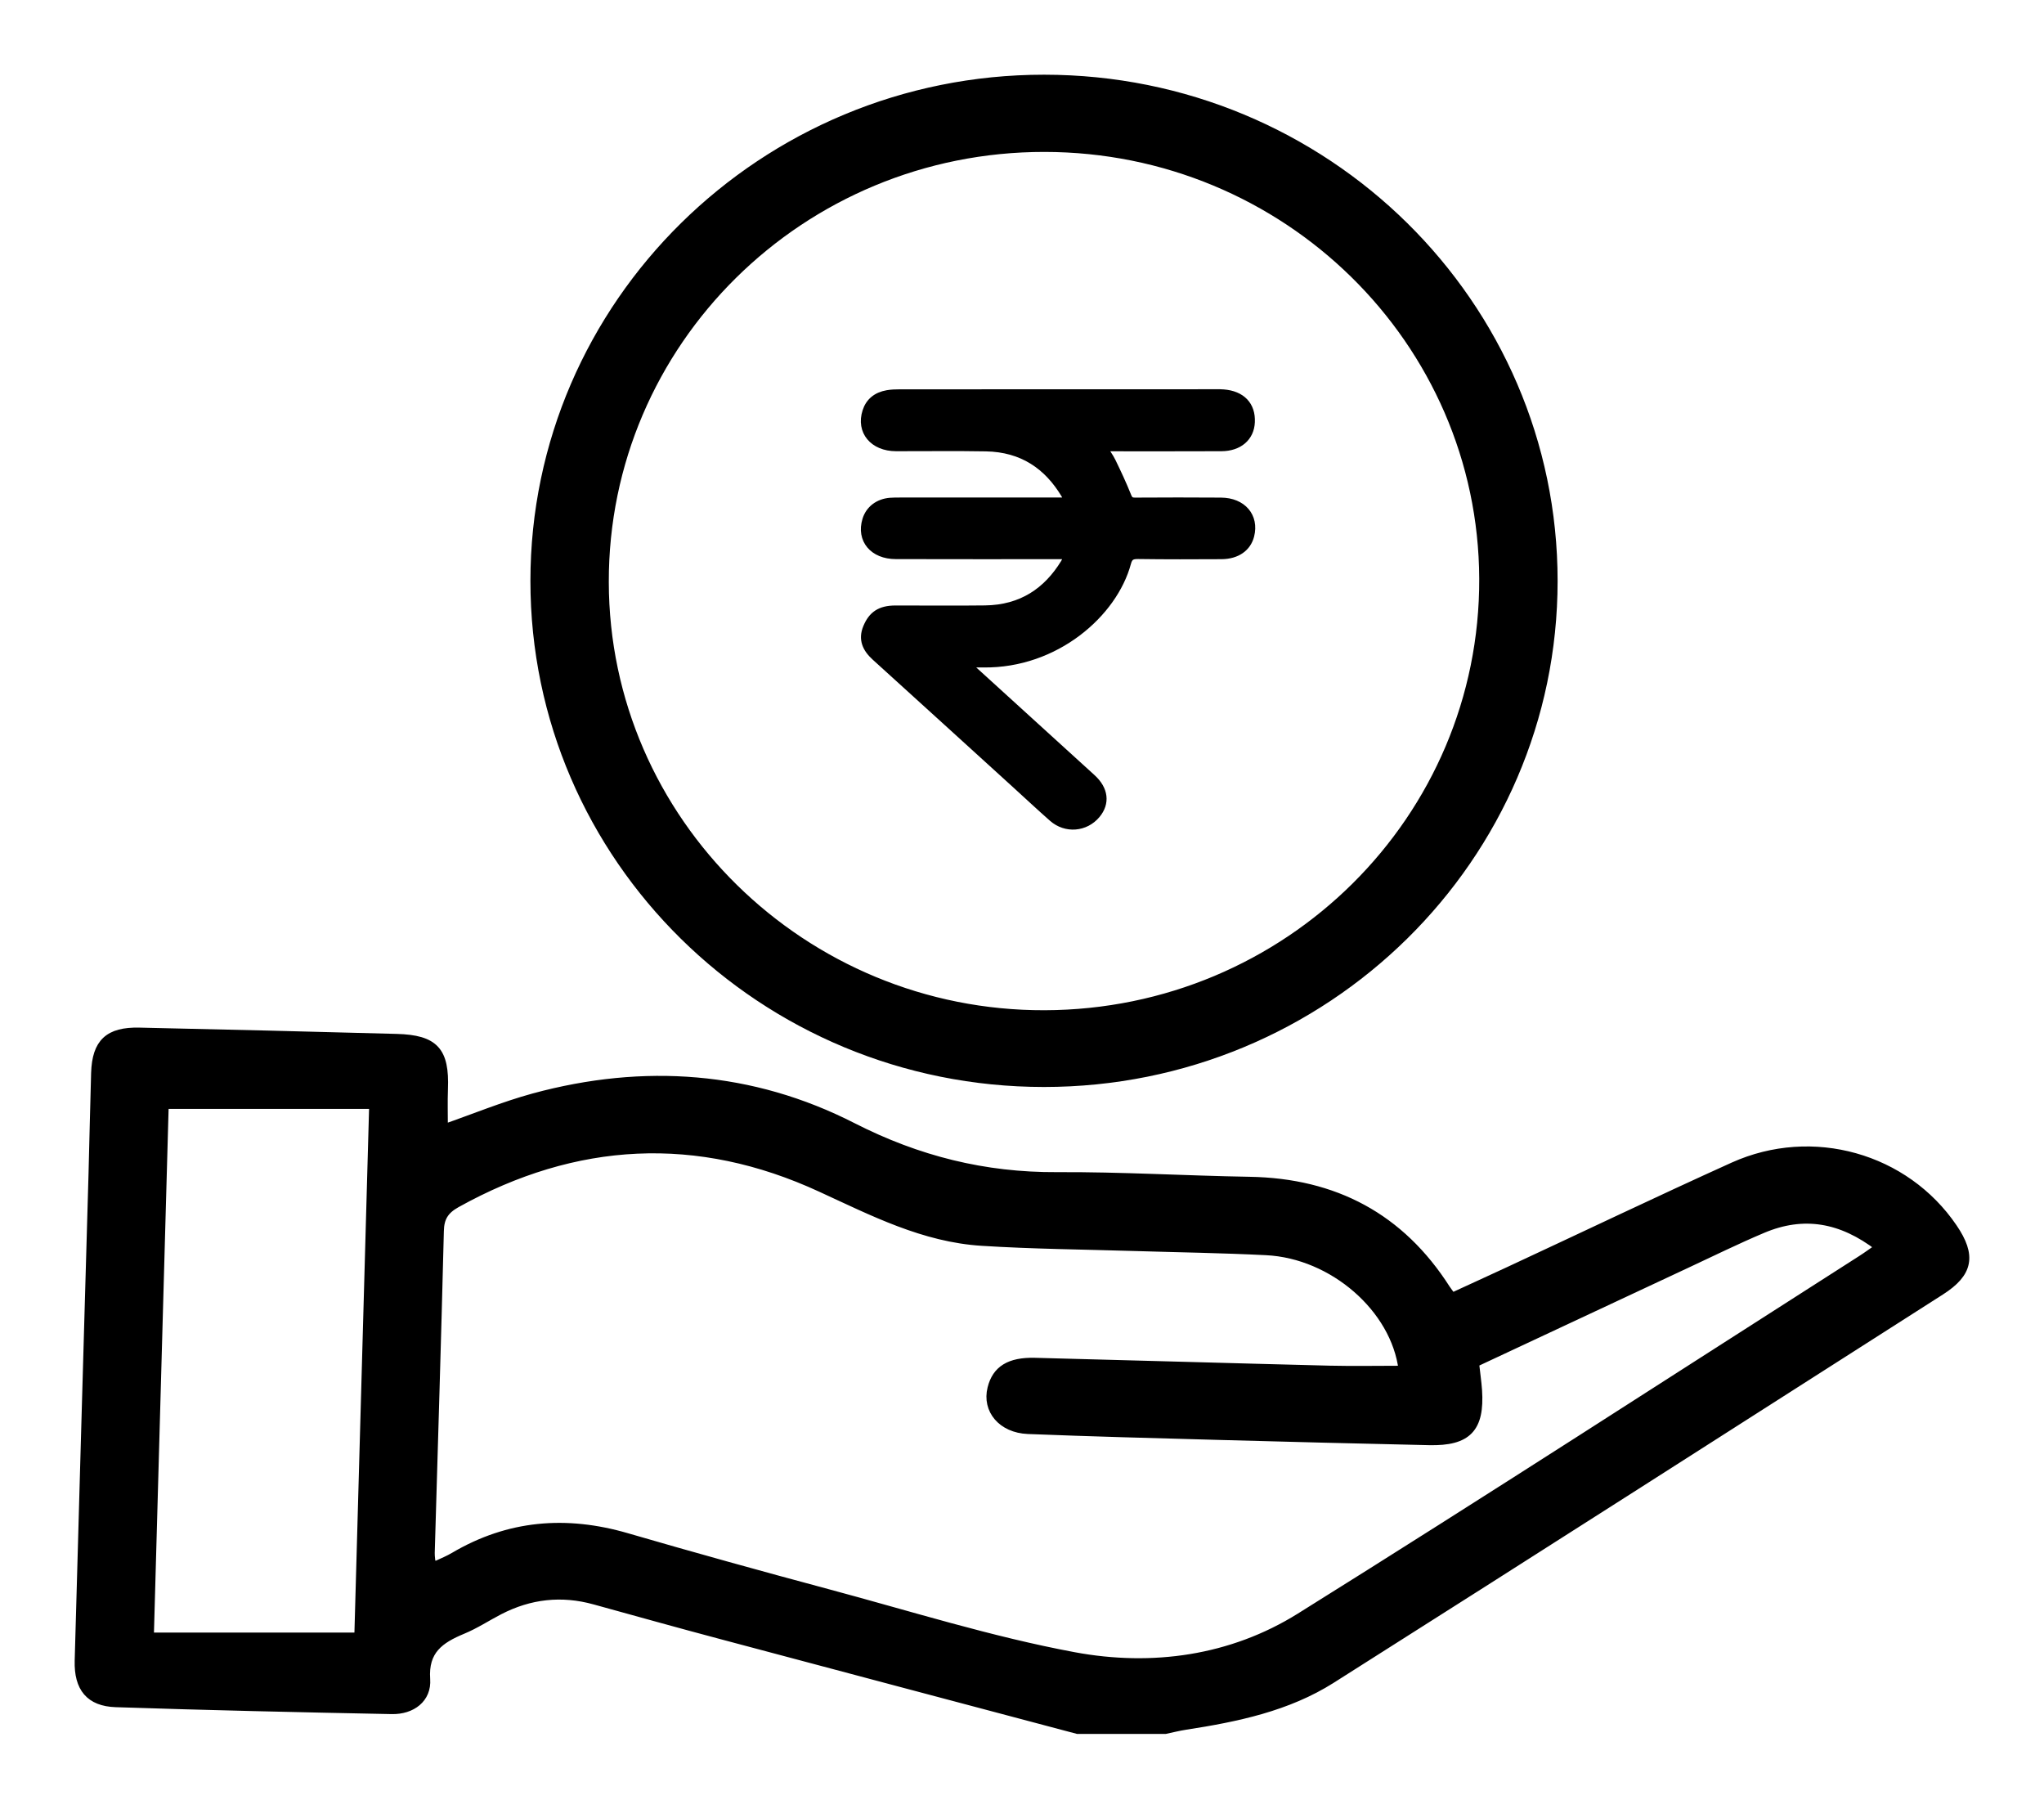
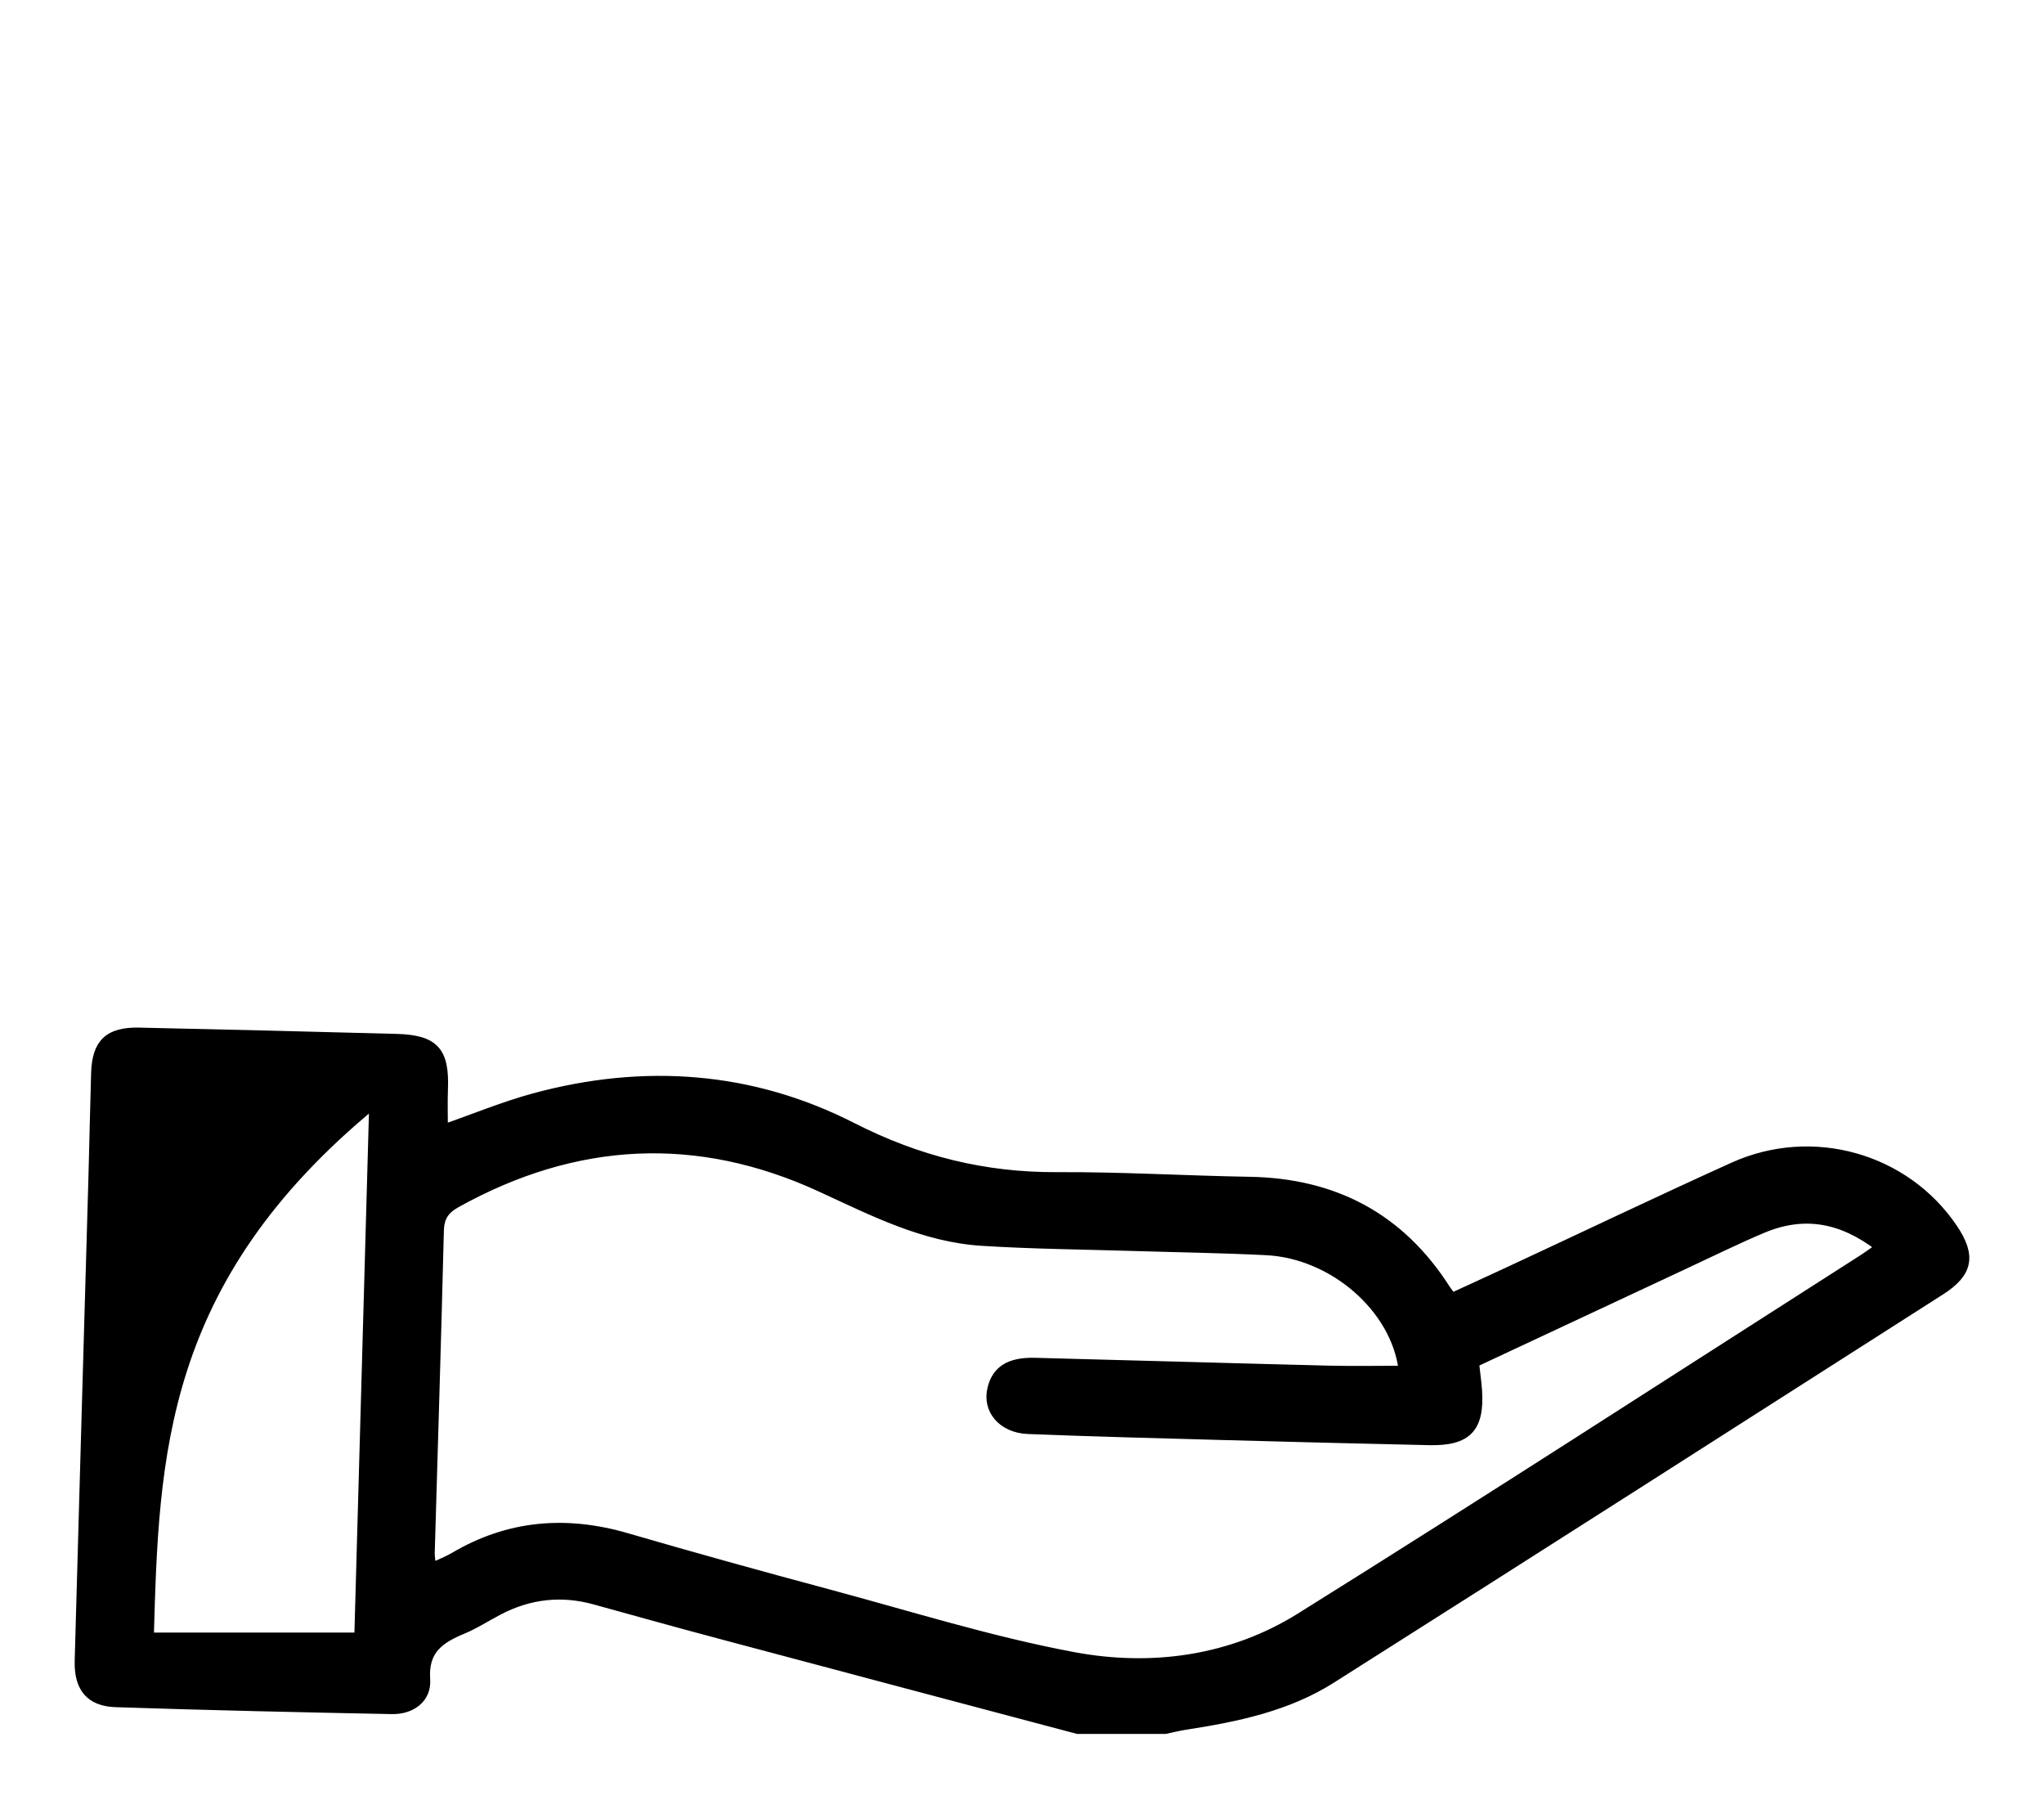
<svg xmlns="http://www.w3.org/2000/svg" width="26" height="23" viewBox="0 0 26 23" fill="none">
-   <path d="M13.706 22C12.196 21.599 10.685 21.199 9.175 20.796C8.637 20.653 8.1 20.503 7.564 20.355C7.142 20.238 6.74 20.284 6.354 20.483C6.197 20.564 6.048 20.663 5.885 20.73C5.599 20.849 5.396 20.987 5.422 21.355C5.44 21.602 5.24 21.753 4.984 21.748C3.814 21.725 2.643 21.699 1.473 21.66C1.14 21.649 0.991 21.466 1 21.12C1.057 19.057 1.117 16.994 1.176 14.93C1.188 14.502 1.196 14.073 1.209 13.645C1.221 13.259 1.38 13.109 1.773 13.118C2.863 13.142 3.953 13.168 5.044 13.198C5.531 13.211 5.667 13.364 5.648 13.849C5.642 14.014 5.647 14.178 5.647 14.347C6.029 14.214 6.403 14.059 6.791 13.953C8.189 13.574 9.562 13.671 10.848 14.328C11.676 14.75 12.522 14.961 13.446 14.956C14.261 14.952 15.077 15.001 15.892 15.015C16.979 15.033 17.817 15.48 18.398 16.389C18.417 16.418 18.439 16.445 18.472 16.49C18.712 16.379 18.951 16.271 19.189 16.16C20.142 15.717 21.09 15.263 22.048 14.83C23.055 14.377 24.237 14.714 24.846 15.61C25.09 15.968 25.049 16.189 24.687 16.42C22.105 18.068 19.526 19.719 16.939 21.357C16.379 21.712 15.732 21.847 15.081 21.947C14.995 21.96 14.91 21.982 14.824 22H13.707L13.706 22ZM5.492 19.89C5.527 19.893 5.547 19.901 5.56 19.895C5.632 19.862 5.706 19.831 5.774 19.791C6.47 19.38 7.202 19.321 7.974 19.546C8.823 19.793 9.675 20.029 10.529 20.258C11.57 20.537 12.603 20.863 13.661 21.06C14.656 21.245 15.665 21.105 16.534 20.563C18.929 19.068 21.299 17.533 23.679 16.013C23.748 15.969 23.814 15.92 23.899 15.861C23.421 15.493 22.939 15.413 22.421 15.632C22.096 15.769 21.779 15.925 21.458 16.075C20.563 16.493 19.668 16.912 18.764 17.335C18.777 17.457 18.794 17.569 18.802 17.681C18.834 18.165 18.669 18.339 18.179 18.328C17.284 18.308 16.389 18.286 15.493 18.261C14.687 18.239 13.881 18.218 13.075 18.186C12.742 18.172 12.542 17.93 12.611 17.655C12.67 17.417 12.84 17.309 13.164 17.317C14.414 17.349 15.663 17.386 16.913 17.417C17.222 17.424 17.531 17.418 17.84 17.418C17.745 16.644 16.957 15.953 16.105 15.912C15.548 15.884 14.989 15.876 14.431 15.859C13.784 15.839 13.136 15.834 12.491 15.793C11.75 15.747 11.104 15.414 10.443 15.11C8.871 14.384 7.321 14.467 5.809 15.307C5.66 15.39 5.599 15.485 5.596 15.656C5.562 17.02 5.52 18.383 5.48 19.747C5.479 19.796 5.488 19.845 5.492 19.892V19.89ZM4.557 20.811C4.619 18.587 4.681 16.34 4.746 14.052H2.096C2.033 16.286 1.971 18.526 1.907 20.811H4.557Z" fill="black" stroke="black" stroke-width="0.1" />
-   <path d="M13.279 13.773C9.7 13.773 6.796 10.912 6.797 7.387C6.797 3.865 9.707 0.999 13.281 1C16.86 1 19.763 3.861 19.763 7.388C19.763 10.913 16.858 13.773 13.279 13.773ZM13.288 12.897C16.383 12.888 18.877 10.412 18.866 7.359C18.854 4.334 16.358 1.884 13.286 1.882C10.192 1.88 7.688 4.353 7.694 7.403C7.699 10.436 10.214 12.906 13.288 12.897H13.288Z" fill="black" stroke="black" stroke-width="0.1" />
-   <path d="M13.572 7.061C13.539 7.061 13.507 7.061 13.476 7.061C12.782 7.061 12.088 7.062 11.395 7.06C11.107 7.06 10.943 6.861 11.019 6.612C11.059 6.48 11.173 6.392 11.324 6.38C11.365 6.377 11.406 6.377 11.448 6.377C12.124 6.377 12.8 6.377 13.476 6.377H13.584C13.568 6.339 13.561 6.311 13.546 6.286C13.328 5.924 13.009 5.698 12.54 5.69C12.159 5.683 11.778 5.689 11.397 5.688C11.108 5.687 10.94 5.483 11.02 5.233C11.059 5.111 11.149 5.036 11.286 5.012C11.337 5.003 11.391 5.001 11.444 5.001C12.787 5 14.13 5 15.473 5C15.503 5 15.533 4.999 15.562 5.002C15.793 5.02 15.922 5.155 15.912 5.368C15.904 5.561 15.759 5.687 15.537 5.688C15.071 5.69 14.604 5.689 14.138 5.689C14.106 5.689 14.075 5.689 14.03 5.689C14.072 5.755 14.114 5.81 14.143 5.87C14.213 6.014 14.281 6.159 14.34 6.307C14.361 6.359 14.38 6.379 14.442 6.378C14.805 6.376 15.168 6.375 15.531 6.378C15.805 6.38 15.965 6.57 15.904 6.811C15.865 6.965 15.732 7.059 15.54 7.061C15.186 7.063 14.832 7.064 14.477 7.059C14.391 7.058 14.358 7.081 14.337 7.159C14.165 7.798 13.429 8.449 12.51 8.438C12.445 8.437 12.38 8.438 12.293 8.438C12.327 8.471 12.347 8.492 12.369 8.511C12.876 8.972 13.383 9.433 13.89 9.895C14.049 10.04 14.069 10.212 13.947 10.358C13.805 10.528 13.559 10.549 13.39 10.401C13.231 10.261 13.077 10.117 12.92 9.974C12.325 9.433 11.731 8.892 11.135 8.352C11.019 8.247 10.966 8.13 11.028 7.981C11.094 7.821 11.197 7.751 11.387 7.75C11.768 7.749 12.149 7.754 12.53 7.749C12.998 7.743 13.32 7.52 13.541 7.16C13.554 7.139 13.562 7.116 13.571 7.093C13.574 7.086 13.572 7.078 13.572 7.061L13.572 7.061Z" fill="black" stroke="black" stroke-width="0.1" />
+   <path d="M13.706 22C12.196 21.599 10.685 21.199 9.175 20.796C8.637 20.653 8.1 20.503 7.564 20.355C7.142 20.238 6.74 20.284 6.354 20.483C6.197 20.564 6.048 20.663 5.885 20.73C5.599 20.849 5.396 20.987 5.422 21.355C5.44 21.602 5.24 21.753 4.984 21.748C3.814 21.725 2.643 21.699 1.473 21.66C1.14 21.649 0.991 21.466 1 21.12C1.057 19.057 1.117 16.994 1.176 14.93C1.188 14.502 1.196 14.073 1.209 13.645C1.221 13.259 1.38 13.109 1.773 13.118C2.863 13.142 3.953 13.168 5.044 13.198C5.531 13.211 5.667 13.364 5.648 13.849C5.642 14.014 5.647 14.178 5.647 14.347C6.029 14.214 6.403 14.059 6.791 13.953C8.189 13.574 9.562 13.671 10.848 14.328C11.676 14.75 12.522 14.961 13.446 14.956C14.261 14.952 15.077 15.001 15.892 15.015C16.979 15.033 17.817 15.48 18.398 16.389C18.417 16.418 18.439 16.445 18.472 16.49C18.712 16.379 18.951 16.271 19.189 16.16C20.142 15.717 21.09 15.263 22.048 14.83C23.055 14.377 24.237 14.714 24.846 15.61C25.09 15.968 25.049 16.189 24.687 16.42C22.105 18.068 19.526 19.719 16.939 21.357C16.379 21.712 15.732 21.847 15.081 21.947C14.995 21.96 14.91 21.982 14.824 22H13.707L13.706 22ZM5.492 19.89C5.527 19.893 5.547 19.901 5.56 19.895C5.632 19.862 5.706 19.831 5.774 19.791C6.47 19.38 7.202 19.321 7.974 19.546C8.823 19.793 9.675 20.029 10.529 20.258C11.57 20.537 12.603 20.863 13.661 21.06C14.656 21.245 15.665 21.105 16.534 20.563C18.929 19.068 21.299 17.533 23.679 16.013C23.748 15.969 23.814 15.92 23.899 15.861C23.421 15.493 22.939 15.413 22.421 15.632C22.096 15.769 21.779 15.925 21.458 16.075C20.563 16.493 19.668 16.912 18.764 17.335C18.777 17.457 18.794 17.569 18.802 17.681C18.834 18.165 18.669 18.339 18.179 18.328C17.284 18.308 16.389 18.286 15.493 18.261C14.687 18.239 13.881 18.218 13.075 18.186C12.742 18.172 12.542 17.93 12.611 17.655C12.67 17.417 12.84 17.309 13.164 17.317C14.414 17.349 15.663 17.386 16.913 17.417C17.222 17.424 17.531 17.418 17.84 17.418C17.745 16.644 16.957 15.953 16.105 15.912C15.548 15.884 14.989 15.876 14.431 15.859C13.784 15.839 13.136 15.834 12.491 15.793C11.75 15.747 11.104 15.414 10.443 15.11C8.871 14.384 7.321 14.467 5.809 15.307C5.66 15.39 5.599 15.485 5.596 15.656C5.562 17.02 5.52 18.383 5.48 19.747C5.479 19.796 5.488 19.845 5.492 19.892V19.89ZM4.557 20.811C4.619 18.587 4.681 16.34 4.746 14.052C2.033 16.286 1.971 18.526 1.907 20.811H4.557Z" fill="black" stroke="black" stroke-width="0.1" />
</svg>